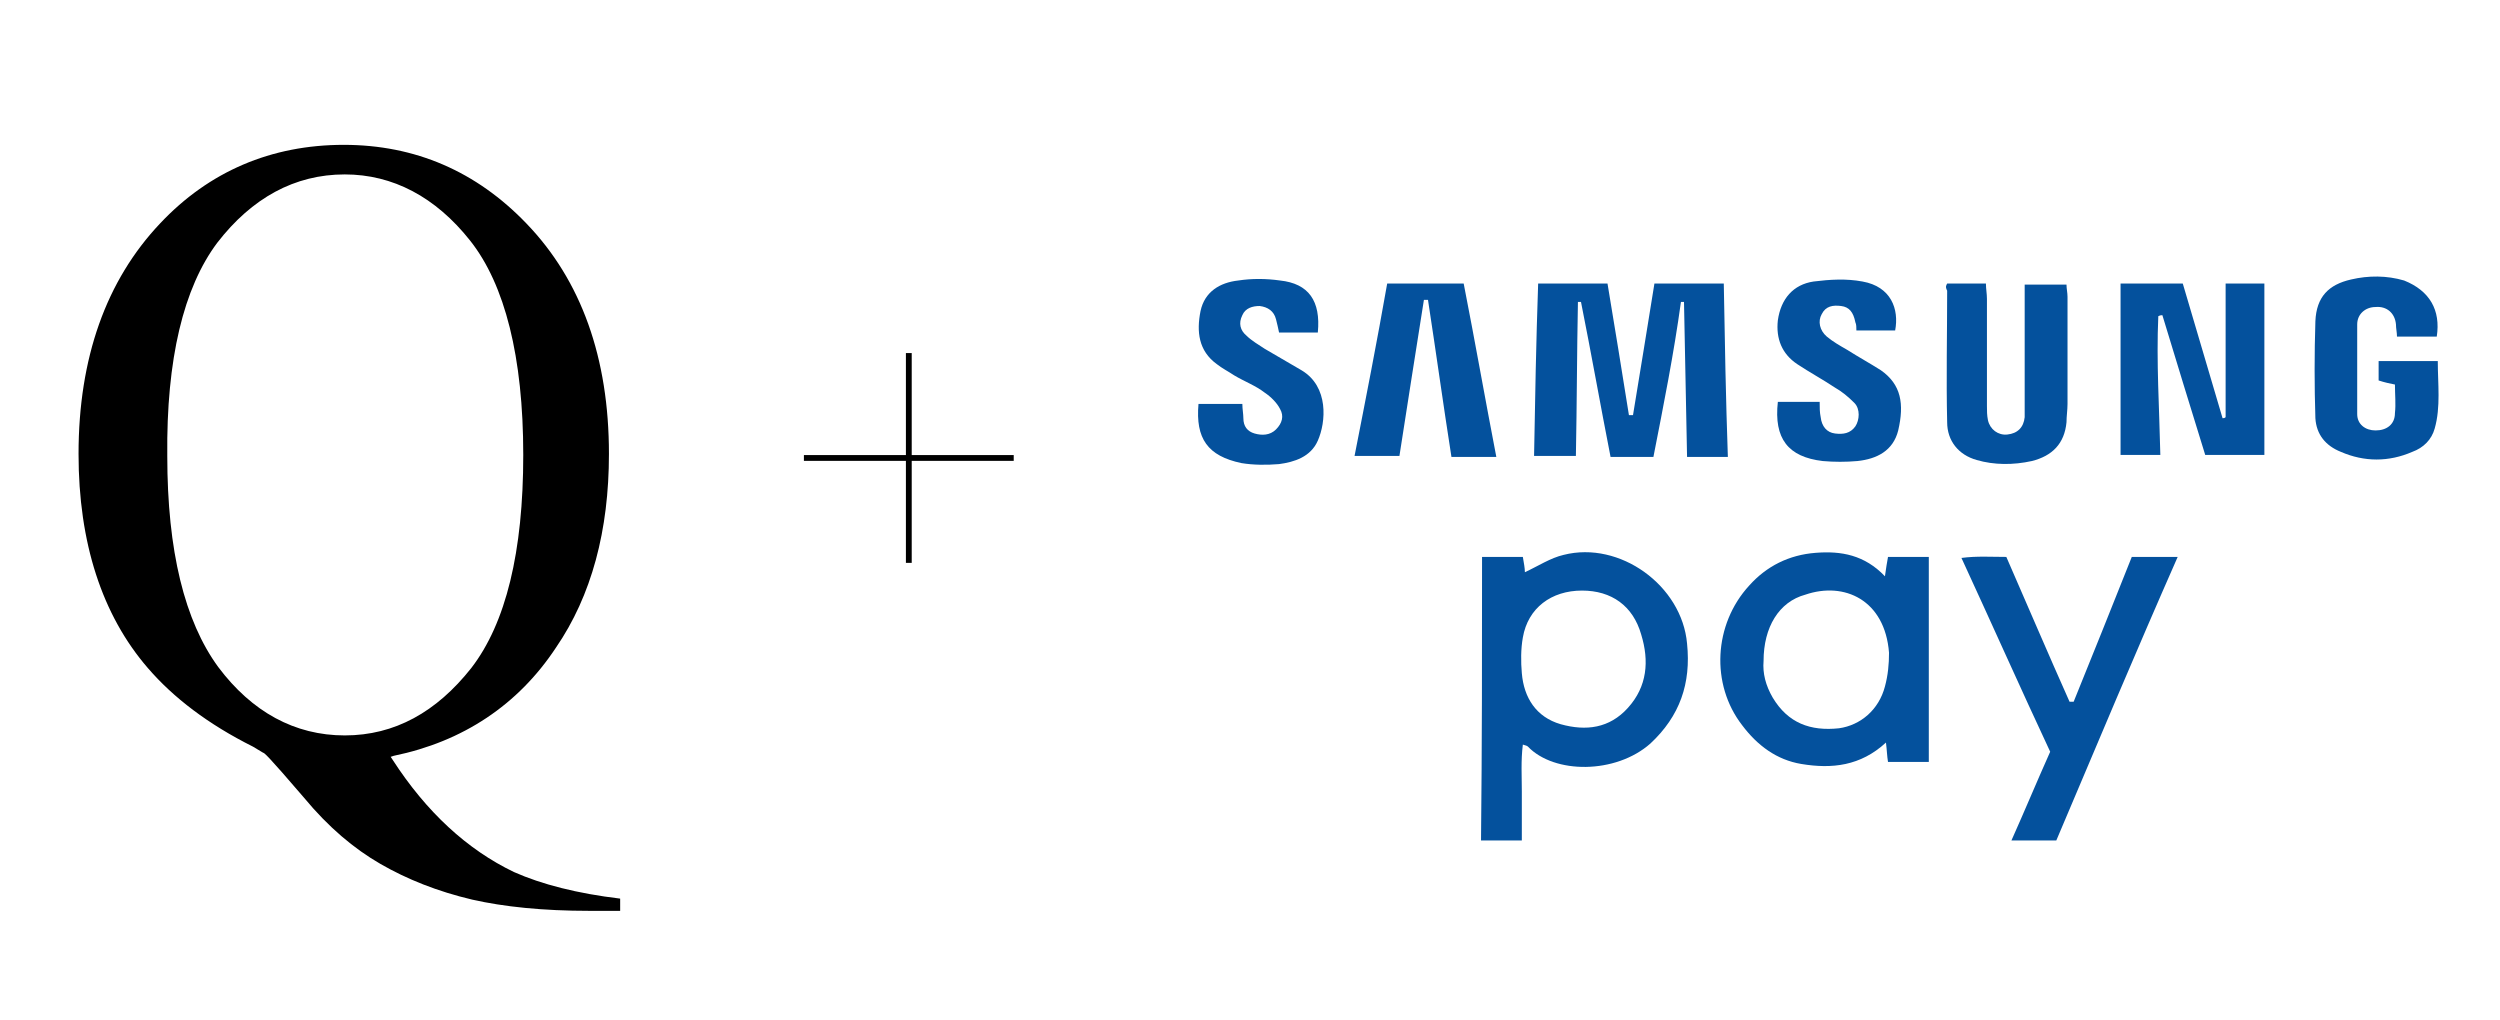
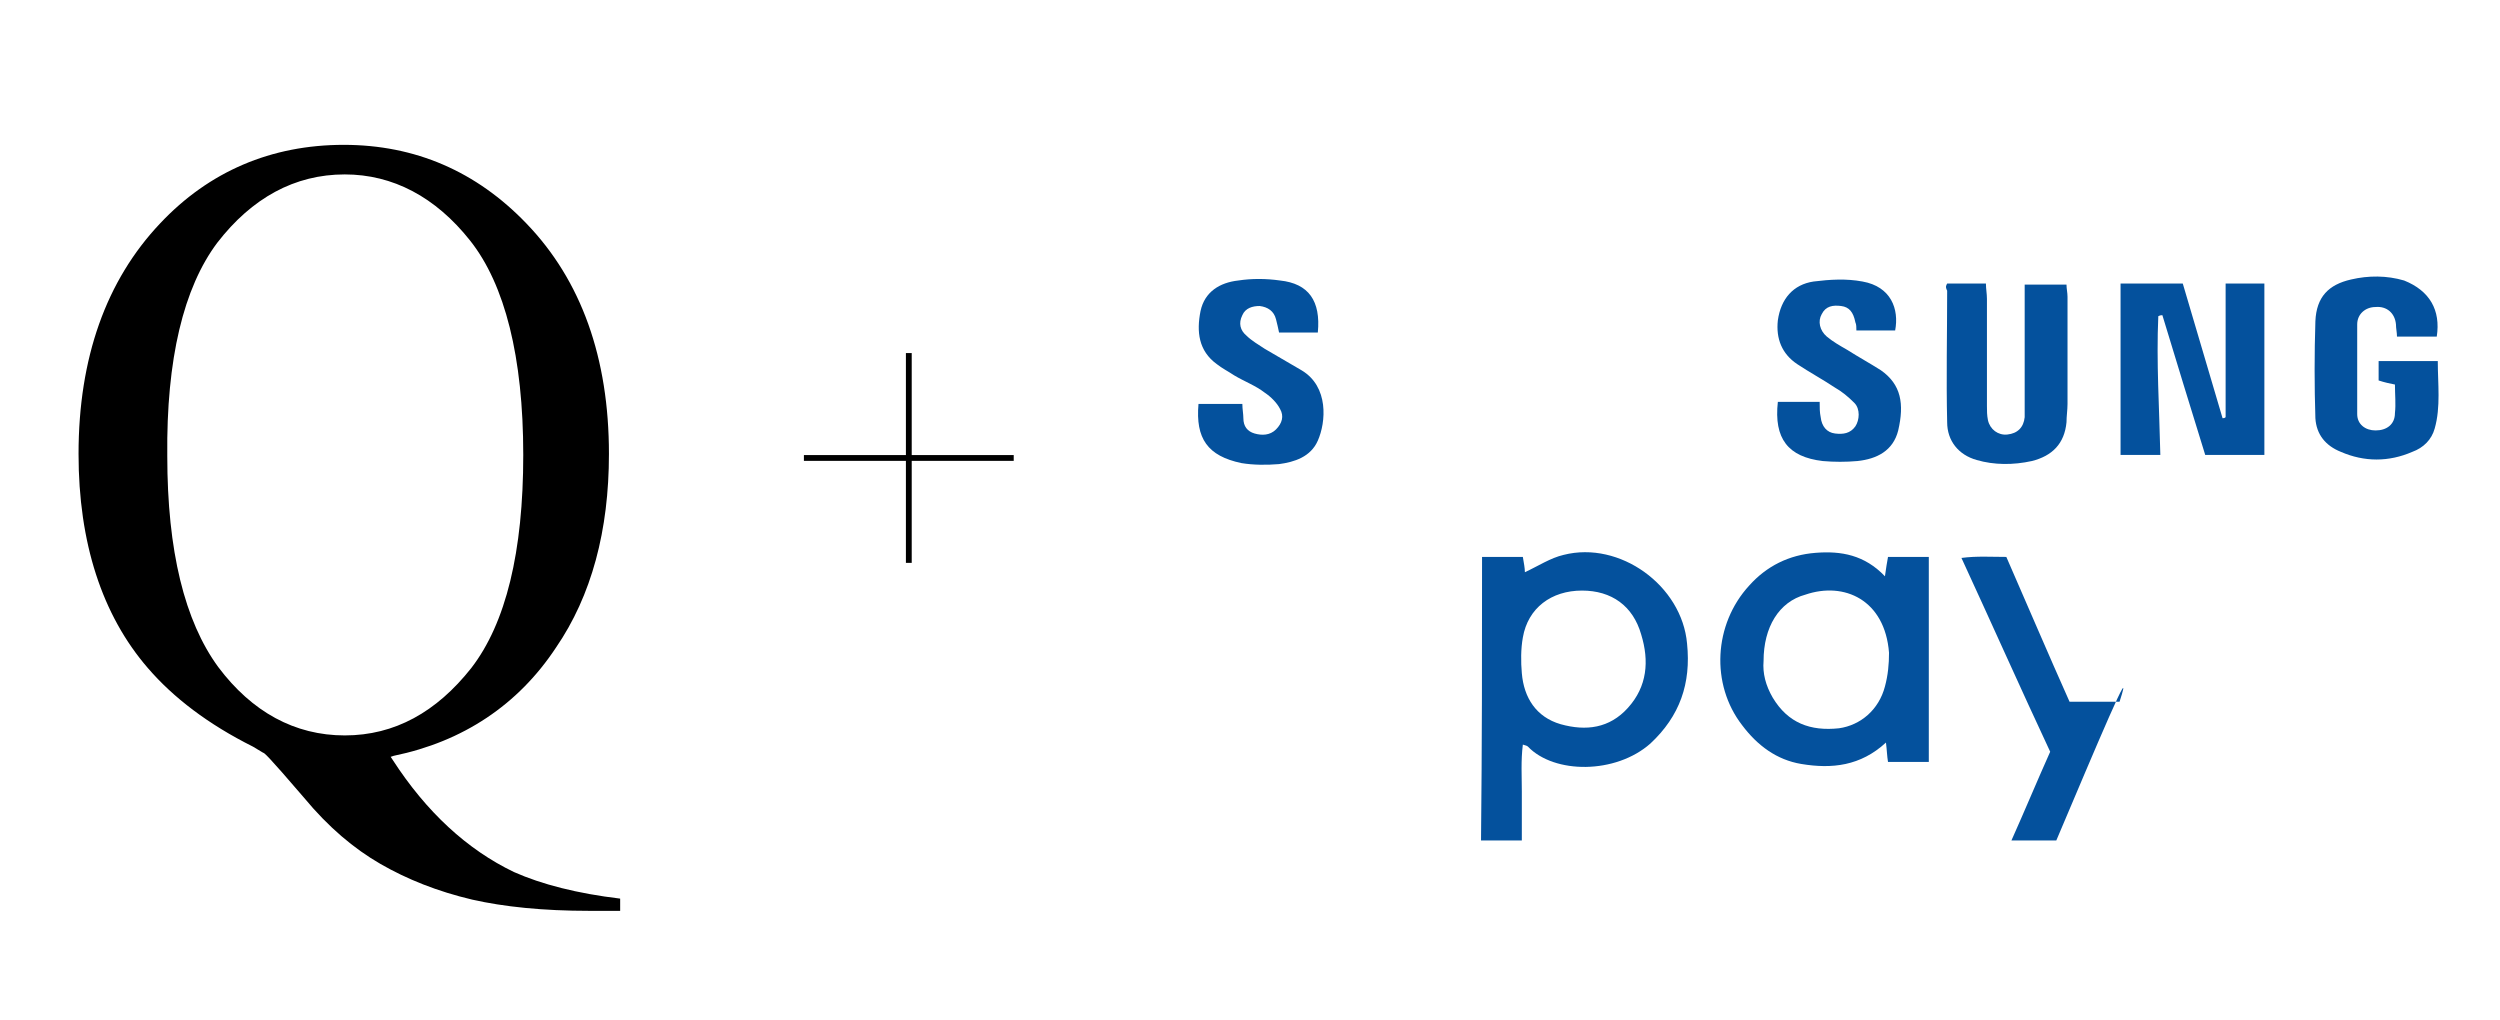
<svg xmlns="http://www.w3.org/2000/svg" version="1.1" id="Layer_1" x="0px" y="0px" viewBox="0 0 245.1 100" style="enable-background:new 0 0 245.1 100;" xml:space="preserve">
  <style type="text/css">
	.st0{fill:#FFFFFF;}
	.st1{fill:#010101;}
	.st2{fill:none;stroke:#000000;stroke-width:0.57;stroke-linecap:square;stroke-linejoin:bevel;stroke-miterlimit:10;}
	.st3{fill:#595A5C;}
	.st4{fill-rule:evenodd;clip-rule:evenodd;fill:#62A24C;}
	.st5{fill:none;stroke:#575859;stroke-width:1.327;stroke-miterlimit:10;stroke-opacity:0.6;}
	.st6{fill:#04519D;}
	.st7{fill:none;stroke:#575859;stroke-width:1.681;stroke-miterlimit:10;stroke-opacity:0.6;}
</style>
  <g>
    <g>
      <g>
        <g>
          <line class="st2" x1="89.1" y1="34.9" x2="89.1" y2="54.9" />
          <line class="st2" x1="79.1" y1="44.9" x2="99.1" y2="44.9" />
        </g>
      </g>
      <g>
        <path d="M14.5,65.5c2.5,2.9,5.9,5.5,10.3,7.7l1,0.6c0.1,0,0.4,0.2,4,4.4c2.4,2.9,4.9,5,7.5,6.5c2.6,1.5,5.6,2.7,9,3.5     c3.1,0.7,6.9,1.1,11.5,1.1h3v-1.2c-4.2-0.5-7.7-1.4-10.4-2.6c-4.6-2.2-8.6-5.9-11.9-11l-0.2-0.3l0.3-0.1     c6.8-1.4,12.2-5,15.9-10.6c3.5-5.1,5.2-11.5,5.2-19c0-9.4-2.7-17-8.1-22.6c-4.9-5.1-10.9-7.7-17.9-7.7c-7.1,0-13.2,2.6-18,7.7     c-5.3,5.6-8,13.2-8,22.6C7.7,53.2,10,60.3,14.5,65.5z M21.3,23.8c3.4-4.4,7.6-6.7,12.5-6.7c4.7,0,8.9,2.2,12.3,6.5     c3.4,4.3,5.2,11.4,5.2,21c0,9.5-1.7,16.5-5.1,20.9c-3.4,4.3-7.5,6.6-12.4,6.6c-4.9,0-9.1-2.3-12.4-6.7c-3.3-4.5-5-11.4-5-20.7     C16.3,35.2,18,28.2,21.3,23.8z" />
      </g>
    </g>
    <g>
      <g id="wmvtTp_6_">
        <g>
          <path class="st6" d="M145.3,54.6c1.3,0,2.6,0,4,0c0.1,0.6,0.2,1.1,0.2,1.5c1.3-0.6,2.5-1.4,3.8-1.7c5.5-1.4,11.6,3,12.1,8.7      c0.4,3.9-0.7,7.1-3.6,9.8c-3.4,3-9.4,3-12,0.3c-0.1-0.1-0.2-0.1-0.5-0.2c-0.2,1.6-0.1,3.1-0.1,4.6c0,1.6,0,3.1,0,4.8      c-1.4,0-2.6,0-4,0C145.3,73.1,145.3,63.9,145.3,54.6z M155.1,57.9c-3,0-5.3,1.7-5.8,4.6c-0.2,1.1-0.2,2.4-0.1,3.5      c0.2,2.4,1.4,4.3,3.8,5c2.5,0.7,4.8,0.4,6.6-1.6c1.9-2.1,2.1-4.6,1.3-7.2C160.1,59.4,158,57.9,155.1,57.9z" />
          <path class="st6" d="M189.1,74.7c-1.4,0-2.7,0-4,0c-0.1-0.6-0.1-1.1-0.2-1.9c-2.5,2.3-5.3,2.6-8.3,2.1c-2.4-0.4-4.3-1.8-5.8-3.8      c-3.1-4-2.8-9.9,0.7-13.7c1.7-1.9,3.9-3,6.5-3.2c2.5-0.2,4.8,0.2,6.8,2.3c0.1-0.8,0.2-1.3,0.3-1.9c1.3,0,2.6,0,4,0      C189.1,61.3,189.1,67.9,189.1,74.7z M172.9,64.8c-0.1,1.2,0.2,2.4,0.9,3.6c1.5,2.5,3.7,3.3,6.5,3c2.1-0.3,3.9-1.8,4.5-4.1      c0.3-1.1,0.4-2.2,0.4-3.3c-0.4-5.2-4.4-7-8.2-5.7C174.4,59,172.9,61.5,172.9,64.8z" />
-           <path class="st6" d="M162.1,44.8c-1.5,0-2.8,0-4.2,0c-1-5.1-1.9-10.2-2.9-15.2c-0.1,0-0.2,0-0.3,0c-0.1,5-0.1,10-0.2,15.1      c-1.4,0-2.7,0-4.1,0c0.1-5.6,0.2-11.2,0.4-16.9c2.3,0,4.4,0,6.8,0c0.7,4.2,1.4,8.5,2.1,12.9c0.1,0,0.3,0,0.4,0      c0.7-4.3,1.4-8.5,2.1-12.9c2.3,0,4.5,0,6.8,0c0.1,5.7,0.2,11.3,0.4,17c-1.4,0-2.6,0-4,0c-0.1-5.1-0.2-10.1-0.3-15.2      c-0.1,0-0.2,0-0.3,0C164.1,34.7,163.1,39.7,162.1,44.8z" />
-           <path class="st6" d="M201.6,82.4c-1.5,0-2.9,0-4.4,0c1.3-2.9,2.5-5.8,3.8-8.7c-2.9-6.2-5.7-12.5-8.7-19c1.5-0.2,2.9-0.1,4.4-0.1      c2.1,4.8,4.1,9.5,6.2,14.2c0.1,0,0.2,0,0.4,0c1.9-4.7,3.8-9.4,5.7-14.2c1.5,0,2.9,0,4.5,0C209.4,63.9,205.5,73.2,201.6,82.4z" />
+           <path class="st6" d="M201.6,82.4c-1.5,0-2.9,0-4.4,0c1.3-2.9,2.5-5.8,3.8-8.7c-2.9-6.2-5.7-12.5-8.7-19c1.5-0.2,2.9-0.1,4.4-0.1      c2.1,4.8,4.1,9.5,6.2,14.2c0.1,0,0.2,0,0.4,0c1.5,0,2.9,0,4.5,0C209.4,63.9,205.5,73.2,201.6,82.4z" />
          <path class="st6" d="M207.9,27.8c2,0,3.9,0,6.1,0c1.3,4.4,2.6,8.8,3.9,13.2c0.1,0,0.2,0,0.3-0.1c0-4.4,0-8.7,0-13.1      c1.2,0,2.5,0,3.8,0c0,5.6,0,11.1,0,16.8c-1.9,0-3.8,0-5.8,0c-1.4-4.5-2.8-9.1-4.2-13.7c-0.1,0-0.2,0-0.4,0.1      c-0.2,4.5,0.1,9,0.2,13.6c-1.3,0-2.6,0-3.9,0C207.9,39,207.9,33.5,207.9,27.8z" />
          <path class="st6" d="M190.9,27.8c1.3,0,2.5,0,3.8,0c0,0.5,0.1,1,0.1,1.5c0,3.5,0,7,0,10.5c0,0.5,0,0.9,0.1,1.4      c0.2,0.9,1,1.5,1.9,1.4c1-0.1,1.6-0.7,1.7-1.7c0-0.3,0-0.6,0-1c0-3.5,0-7.1,0-10.6c0-0.4,0-0.9,0-1.4c1.4,0,2.7,0,4.1,0      c0,0.4,0.1,0.8,0.1,1.2c0,3.5,0,7,0,10.5c0,0.6-0.1,1.2-0.1,1.8c-0.2,2.1-1.4,3.3-3.4,3.8c-1.8,0.4-3.7,0.4-5.4-0.1      c-1.8-0.5-2.9-1.9-2.9-3.7c-0.1-4.3,0-8.6,0-12.9C190.7,28.1,190.8,28,190.9,27.8z" />
          <path class="st6" d="M238.9,33c-1.3,0-2.6,0-3.9,0c0-0.4-0.1-0.8-0.1-1.2c-0.1-1.1-0.9-1.8-2-1.7c-1,0-1.8,0.7-1.8,1.7      c0,2.9,0,5.9,0,8.8c0,1,0.8,1.6,1.8,1.6c1.1,0,1.9-0.6,1.9-1.7c0.1-0.9,0-1.8,0-2.8c-0.5-0.1-1-0.2-1.6-0.4c0-0.6,0-1.2,0-1.9      c1.9,0,3.7,0,5.8,0c0,2.2,0.3,4.5-0.3,6.6c-0.3,1.1-1.1,1.9-2.2,2.3c-2.3,1-4.7,1-7,0c-1.5-0.6-2.4-1.7-2.5-3.3      c-0.1-3.2-0.1-6.3,0-9.5c0.1-2.4,1.3-3.6,3.5-4.1c1.7-0.4,3.5-0.4,5.2,0.1C238.2,28.5,239.3,30.4,238.9,33z" />
          <path class="st6" d="M117.5,39.6c1.5,0,2.9,0,4.3,0c0,0.5,0.1,1,0.1,1.4c0,0.8,0.4,1.3,1.1,1.5c0.7,0.2,1.5,0.2,2.1-0.4      c0.6-0.6,0.8-1.3,0.4-2c-0.3-0.6-0.9-1.2-1.5-1.6c-0.9-0.7-2-1.1-3-1.7c-0.6-0.4-1.2-0.7-1.7-1.1c-1.8-1.3-2-3.2-1.6-5.2      c0.4-1.9,1.9-2.8,3.7-3c1.3-0.2,2.7-0.2,4.1,0c2.8,0.3,4,2,3.7,5.1c-0.6,0-1.2,0-1.9,0c-0.6,0-1.3,0-1.9,0      c-0.1-0.5-0.2-0.9-0.3-1.3c-0.2-0.8-0.8-1.2-1.6-1.3c-0.7,0-1.4,0.2-1.7,0.9c-0.4,0.8-0.2,1.5,0.4,2c0.5,0.5,1.2,0.9,1.8,1.3      c1.2,0.7,2.4,1.4,3.6,2.1c2.7,1.6,2.4,5.1,1.6,6.9c-0.7,1.6-2.3,2.1-3.8,2.3c-1.2,0.1-2.5,0.1-3.7-0.1      C118.4,44.7,117.2,43,117.5,39.6z" />
-           <path class="st6" d="M136,27.8c2.6,0,5,0,7.5,0c1.1,5.6,2.1,11.3,3.2,17c-1.5,0-2.9,0-4.4,0c-0.8-5.1-1.5-10.2-2.3-15.4      c-0.1,0-0.3,0-0.4,0c-0.8,5.1-1.6,10.1-2.4,15.3c-1.4,0-2.8,0-4.4,0C133.9,39.1,135,33.5,136,27.8z" />
          <path class="st6" d="M174.3,39.4c1.4,0,2.7,0,4.1,0c0,0.6,0,1,0.1,1.5c0.1,0.9,0.6,1.5,1.4,1.6c0.8,0.1,1.5,0,2-0.7      c0.4-0.6,0.5-1.7-0.1-2.3c-0.6-0.6-1.2-1.1-1.9-1.5c-1.2-0.8-2.5-1.5-3.7-2.3c-1.5-1-2.1-2.5-1.9-4.3c0.3-2.1,1.5-3.5,3.5-3.8      c1.6-0.2,3.2-0.3,4.8,0c2.8,0.5,3.6,2.7,3.2,4.8c-1.2,0-2.5,0-3.8,0c0-0.3,0-0.6-0.1-0.8c-0.2-1-0.6-1.5-1.4-1.6      c-0.8-0.1-1.5,0-1.9,0.8c-0.4,0.7-0.2,1.6,0.5,2.2c0.6,0.5,1.3,0.9,2,1.3c1.1,0.7,2.2,1.3,3.3,2c2,1.4,2.3,3.3,1.7,5.9      c-0.5,2-2.1,2.8-4,3c-1.1,0.1-2.3,0.1-3.4,0C175.3,44.8,173.9,43,174.3,39.4z" />
        </g>
      </g>
    </g>
  </g>
</svg>